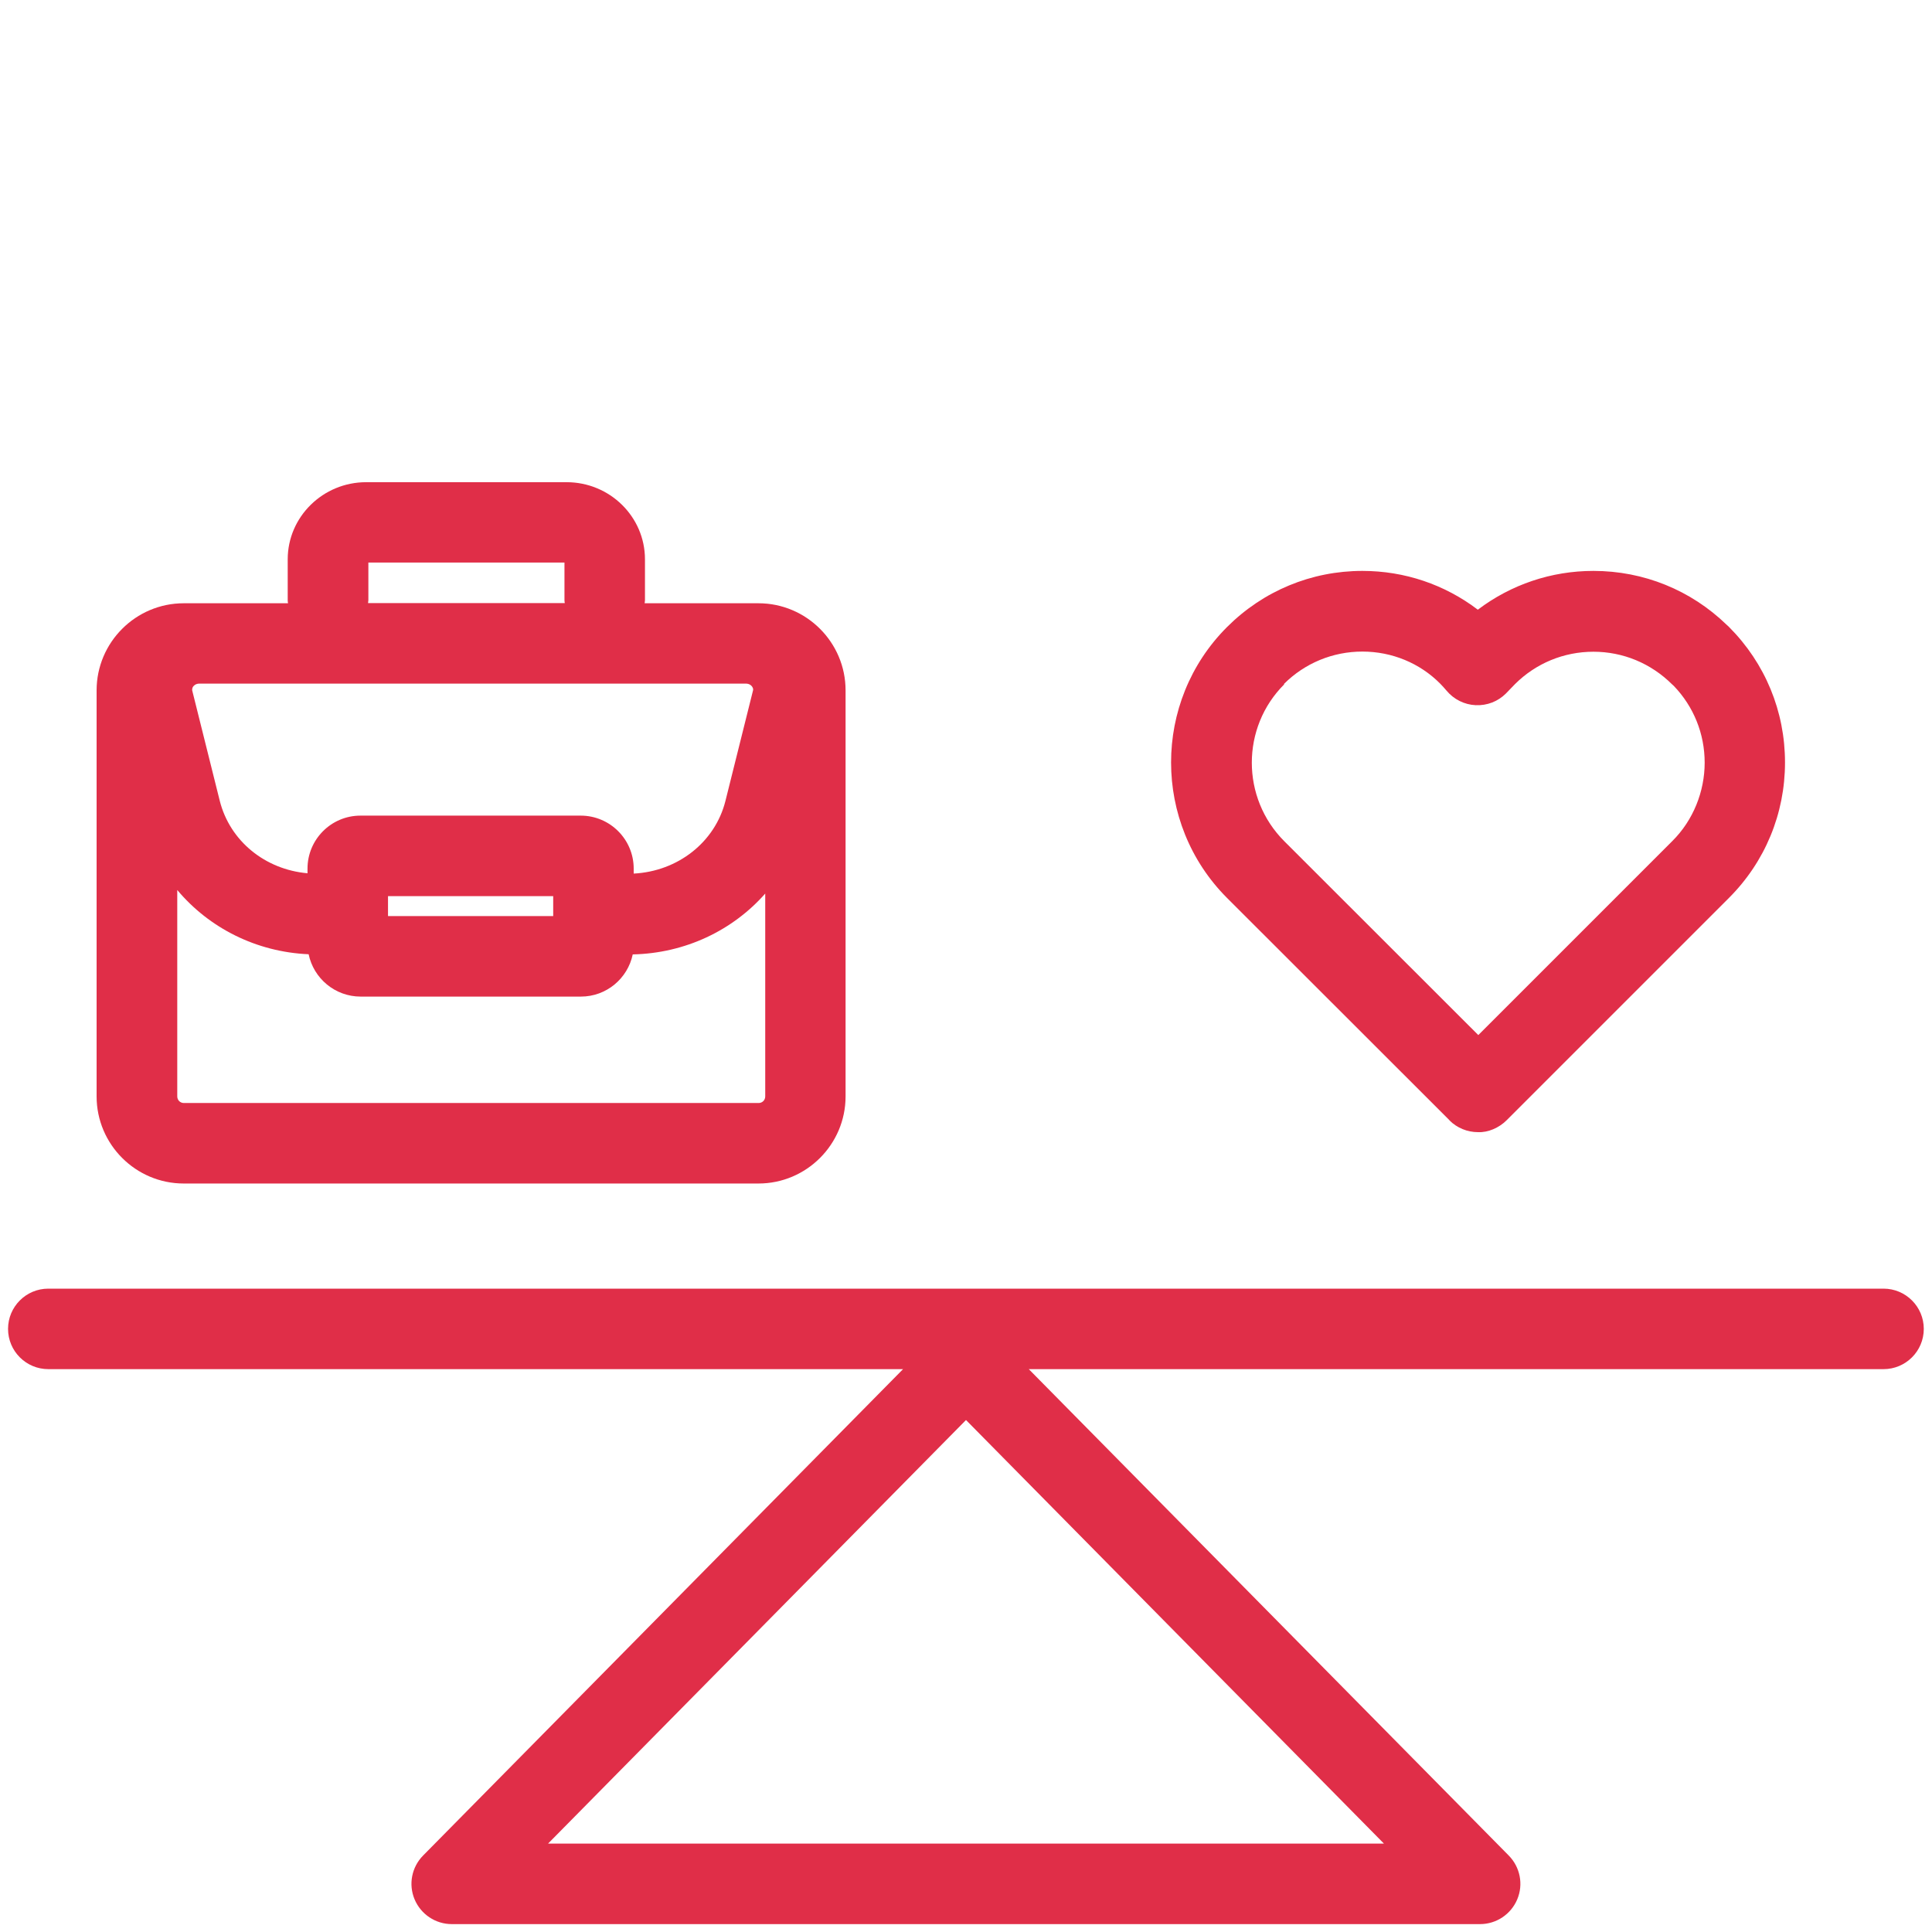
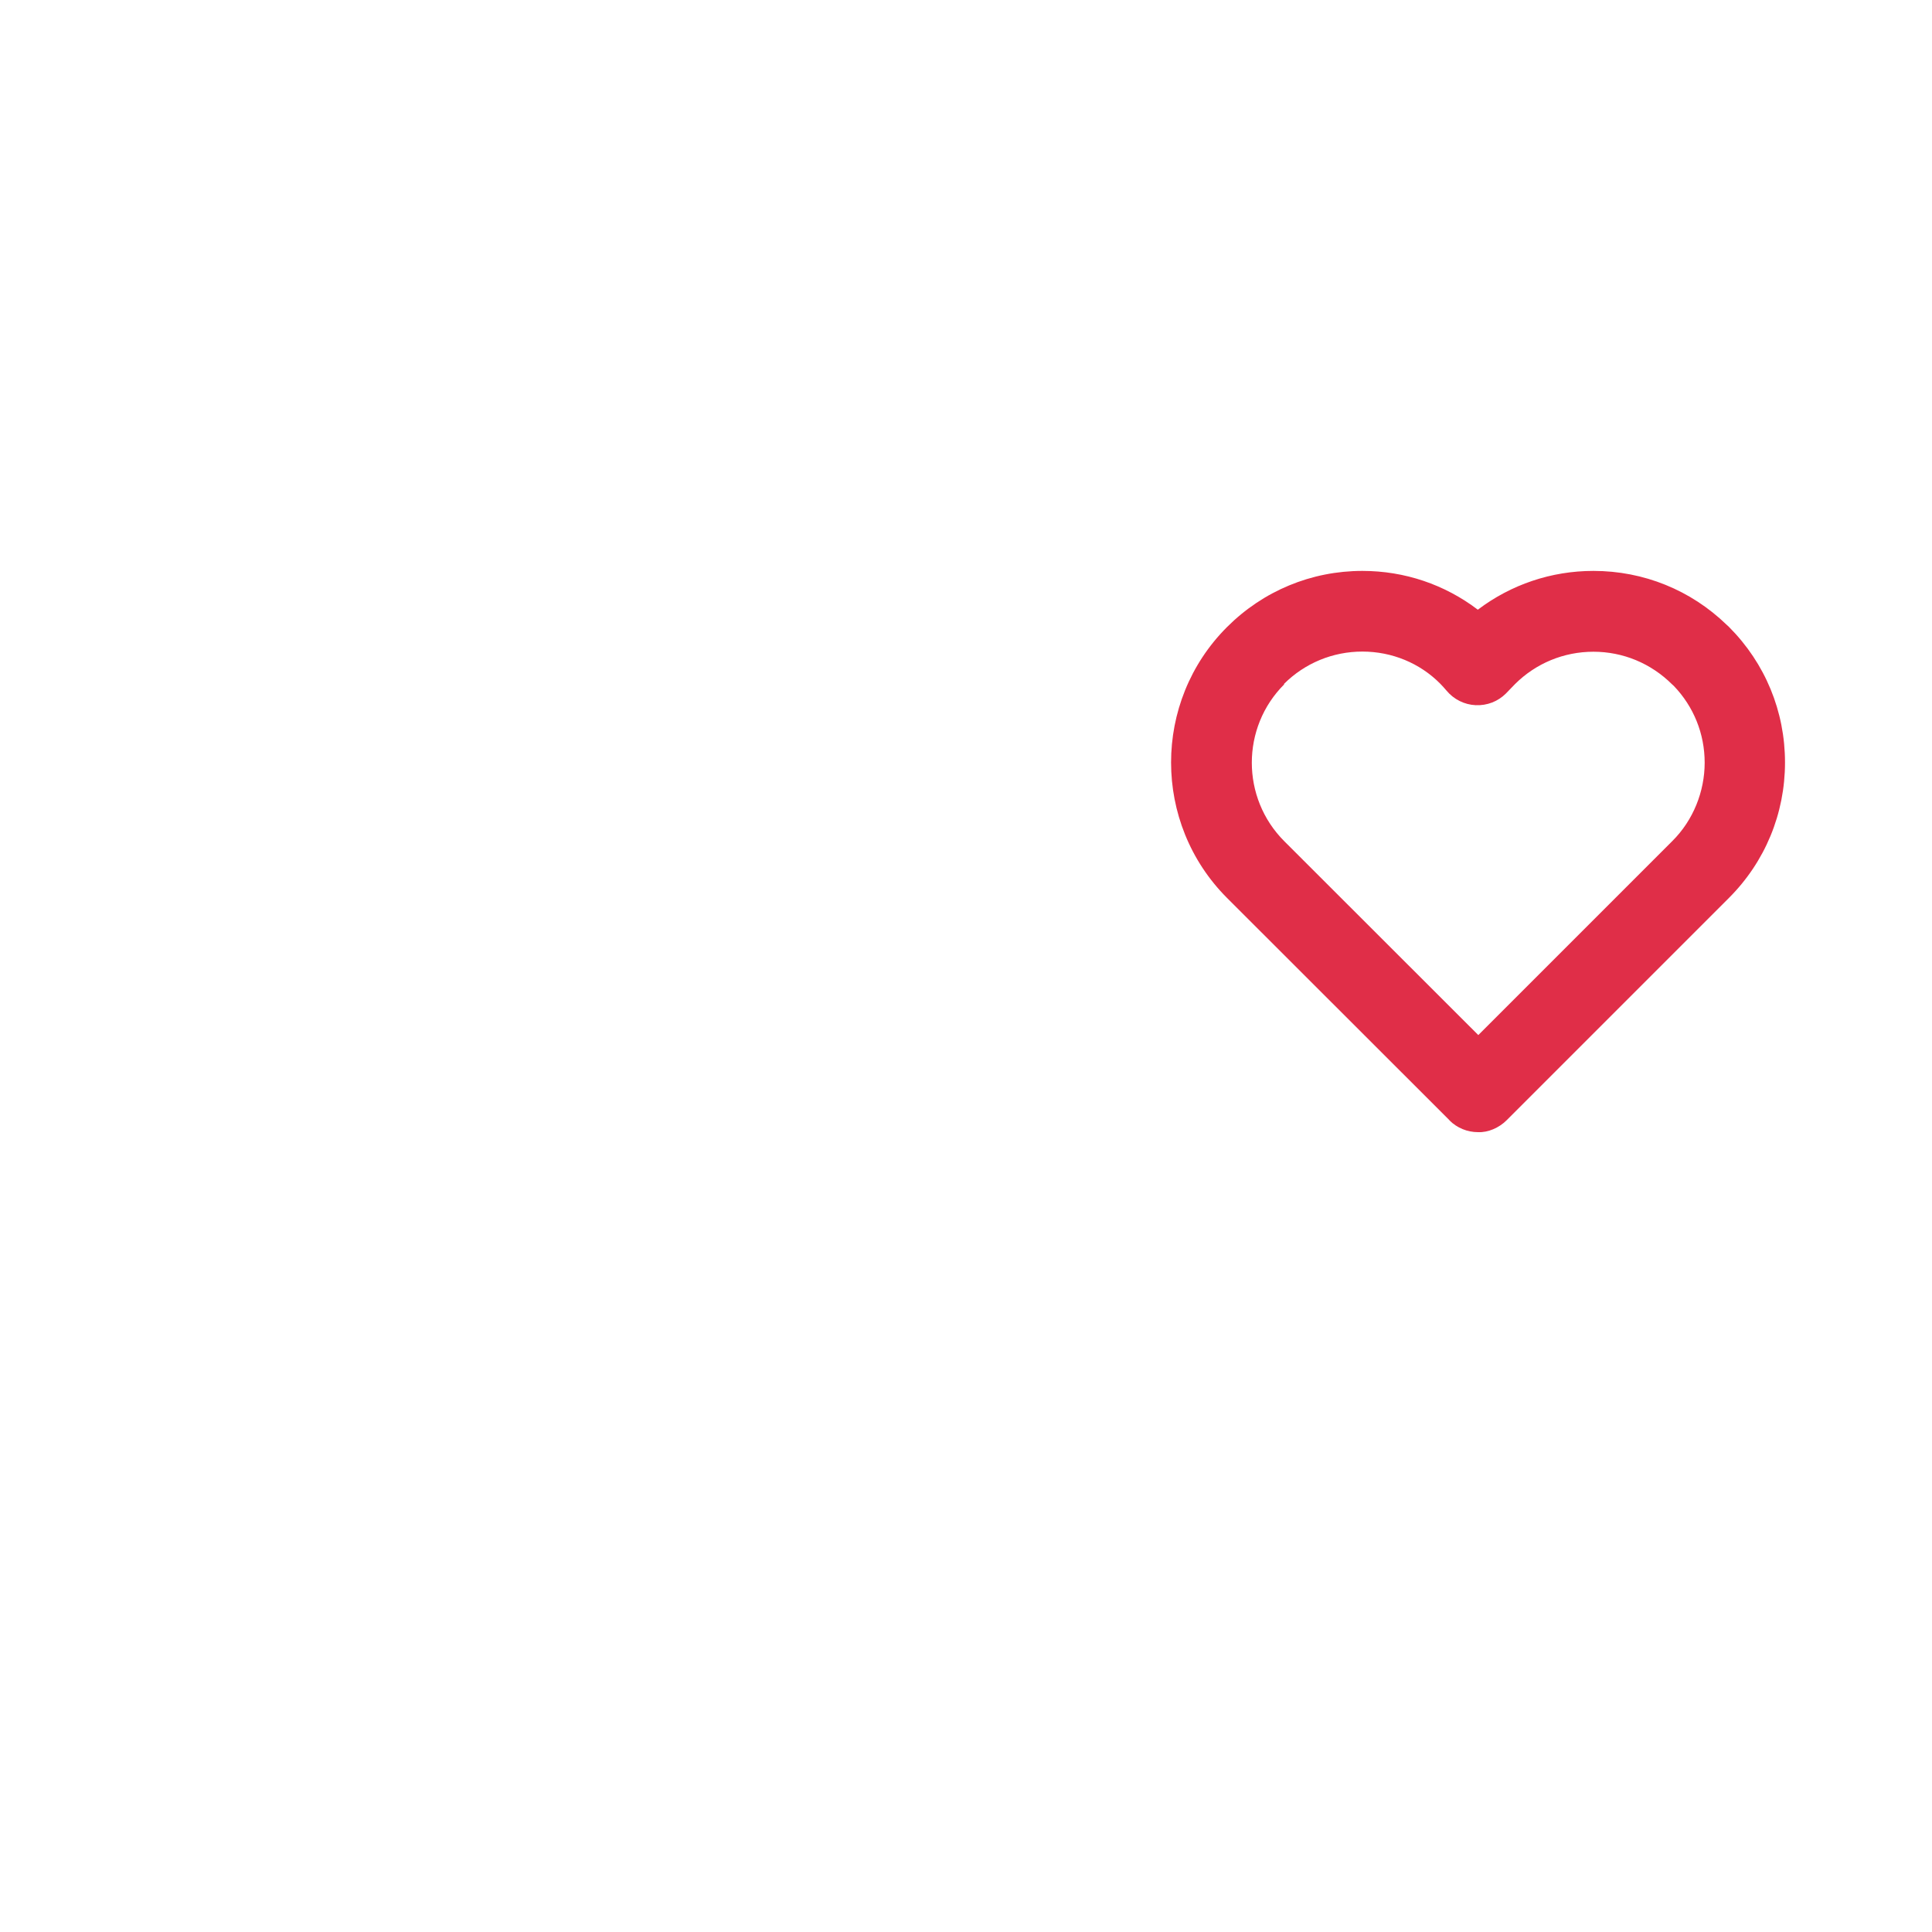
<svg xmlns="http://www.w3.org/2000/svg" id="PLAT" viewBox="0 0 120 120">
  <defs>
    <style>.cls-1{fill:#e02e48;stroke-width:0px;}</style>
  </defs>
-   <path class="cls-1" d="m117,80.04H3c-1.38,0-2.5,1.12-2.5,2.5s1.12,2.5,2.5,2.5h53.09l-29.81,30.21c-.71.72-.92,1.79-.53,2.72.39.93,1.3,1.54,2.31,1.54h63.87c1.01,0,1.92-.61,2.31-1.54.39-.93.18-2-.53-2.72l-29.81-30.21h53.09c1.38,0,2.5-1.12,2.5-2.5s-1.12-2.5-2.5-2.5Zm-82.96,34.47l25.96-26.31,25.96,26.31h-51.91Z" />
  <path class="cls-1" d="m90.03,69.59c.47.47,1.11.73,1.77.73.63.03,1.31-.27,1.78-.74l13.81-13.81c2.24-2.24,3.48-5.23,3.48-8.41s-1.23-6.16-3.47-8.41c-.05-.05-.1-.09-.15-.14-2.23-2.16-5.16-3.35-8.28-3.35-2.62,0-5.12.85-7.18,2.41-2.05-1.56-4.54-2.41-7.17-2.41-3.17,0-6.16,1.24-8.41,3.49-4.63,4.63-4.63,12.18,0,16.82l13.82,13.81Zm-10.29-27.1c1.3-1.3,3.04-2.02,4.88-2.02s3.57.72,4.83,1.99c.14.14.27.29.4.44.45.54,1.11.87,1.81.9.71.03,1.38-.23,1.88-.73l.55-.57c1.3-1.3,3.04-2.02,4.88-2.02s3.57.72,4.88,2.02c.03.03.07.07.11.1,1.24,1.29,1.92,2.98,1.92,4.77s-.71,3.58-2.01,4.87l-12.05,12.05-12.05-12.04c-2.69-2.69-2.69-7.07,0-9.75Z" />
-   <path class="cls-1" d="m11.42,73.51h35.69c2.98,0,5.41-2.43,5.41-5.41v-25.22c0-2.98-2.43-5.41-5.41-5.41h-7.07c0-.06.02-.12.02-.18v-2.55c0-2.64-2.18-4.79-4.87-4.79h-12.45c-2.68,0-4.87,2.15-4.87,4.79v2.55c0,.06.01.12.02.18h-6.48c-2.98,0-5.41,2.43-5.41,5.41v25.22c0,2.98,2.43,5.41,5.41,5.41Zm35.69-5H11.42c-.23,0-.41-.18-.41-.41v-12.82c1.97,2.35,4.9,3.85,8.16,3.99.31,1.5,1.64,2.63,3.23,2.63h13.68c1.59,0,2.91-1.13,3.22-2.62,3.26-.07,6.21-1.49,8.23-3.78v12.6c0,.23-.18.41-.41.41Zm-23.01-11.61v-1.24h10.26v1.24h-10.26Zm-1.22-19.62v-2.34h12.18v2.34c0,.06.01.12.02.18h-12.22c0-.06.02-.12.02-.18Zm23.44,5.18c.22,0,.34.11.39.18.09.12.07.22.06.25l-1.71,6.85c-.64,2.57-2.96,4.38-5.7,4.52v-.31c0-1.82-1.48-3.29-3.29-3.29h-13.68c-1.82,0-3.29,1.48-3.29,3.29v.29c-2.63-.23-4.82-2-5.45-4.5l-1.71-6.85s-.03-.13.06-.25c.05-.07.17-.18.39-.18h33.93Z" />
</svg>